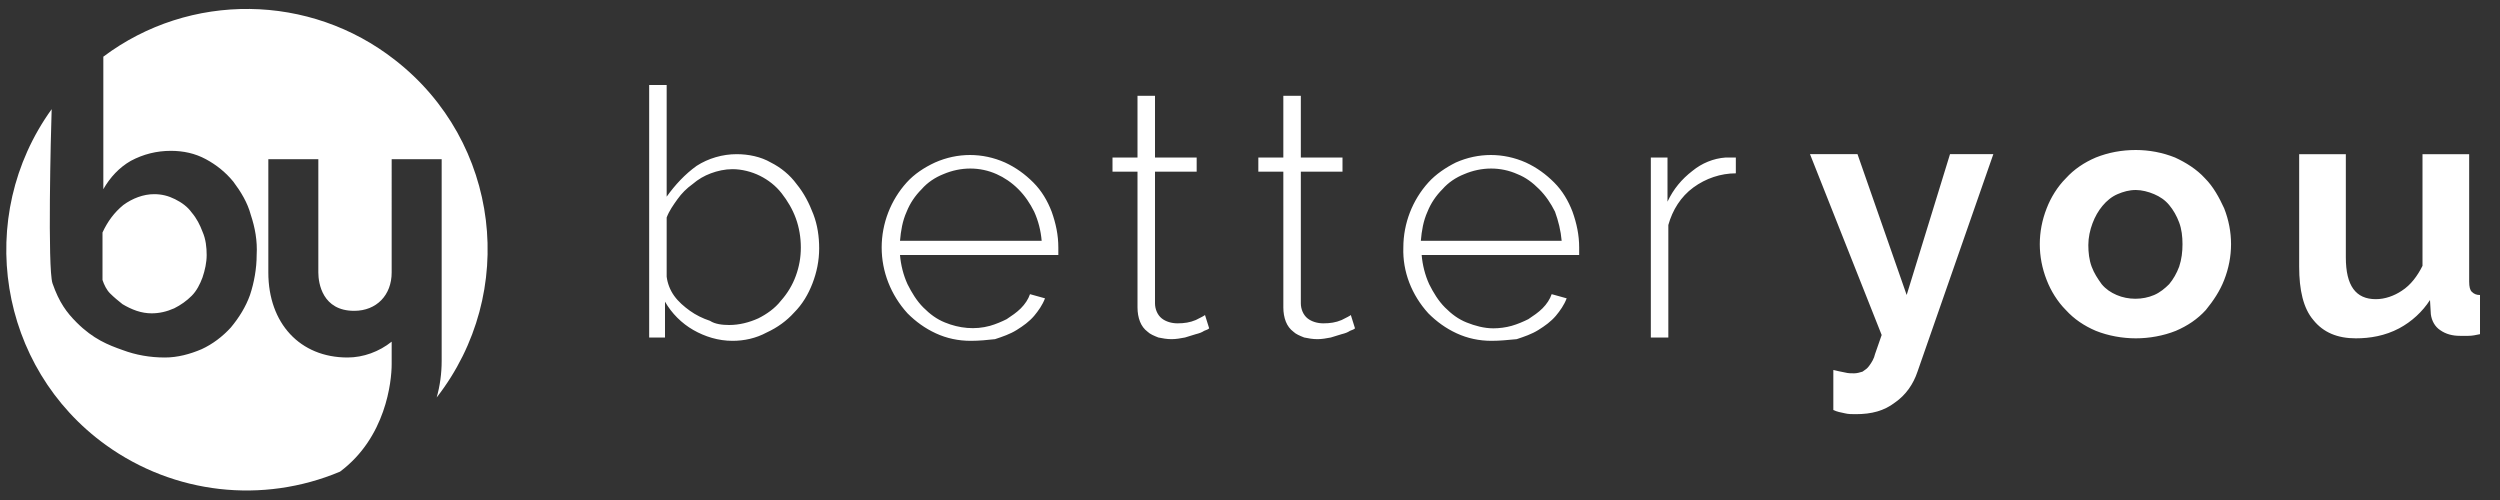
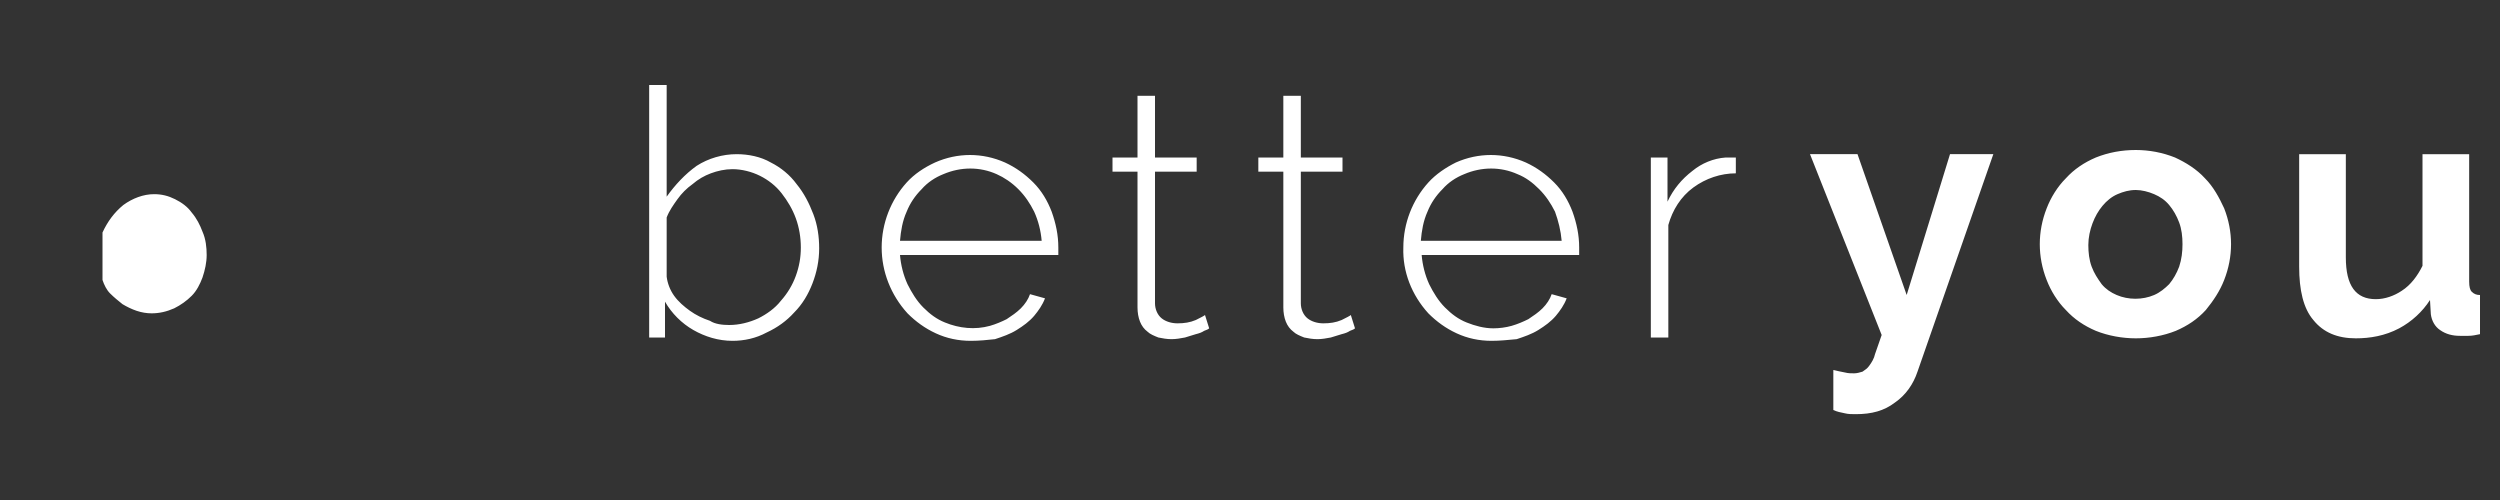
<svg xmlns="http://www.w3.org/2000/svg" version="1.1" id="Ebene_1" x="0px" y="0px" viewBox="0 0 300 60" style="enable-background:new 0 0 300 60;" xml:space="preserve">
  <rect x="0" y="0" width="300" height="60" fill="#333333" stroke="none" />
  <style type="text/css"> .st0{fill:#FFFFFF;} </style>
  <path class="st0" d="M87.9,40.9c-1.7,0-3.3-0.5-4.7-1.3c-1.4-0.8-2.6-2-3.4-3.4v4.3h-1.9V10.2H80v13.4c1-1.4,2.2-2.7,3.6-3.7 c1.4-0.9,3.1-1.4,4.8-1.4c1.4,0,2.9,0.3,4.1,1c1.2,0.6,2.3,1.5,3.1,2.6c0.9,1.1,1.5,2.3,2,3.6c0.5,1.3,0.7,2.7,0.7,4.1 c0,1.5-0.3,2.9-0.8,4.2s-1.2,2.5-2.2,3.5c-0.9,1-2,1.8-3.3,2.4C90.7,40.6,89.3,40.9,87.9,40.9z M87.5,39c1.2,0,2.4-0.3,3.5-0.8 c1-0.5,2-1.2,2.7-2.1c0.8-0.9,1.4-1.9,1.8-3s0.6-2.2,0.6-3.4c0-1.2-0.2-2.4-0.6-3.5s-1-2.1-1.7-3s-1.6-1.6-2.6-2.1s-2.2-0.8-3.3-0.8 c-0.9,0-1.8,0.2-2.6,0.5s-1.5,0.7-2.2,1.3c-0.7,0.5-1.3,1.1-1.8,1.8s-1,1.4-1.3,2.2v7.1c0.1,0.8,0.4,1.6,0.9,2.3s1.2,1.3,1.9,1.8 s1.5,0.9,2.4,1.2C85.8,38.9,86.7,39,87.5,39z M116.5,40.9c-1.5,0-2.9-0.3-4.2-0.9c-1.3-0.6-2.4-1.4-3.4-2.4c-2-2.2-3.1-5-3.1-7.9 s1.1-5.7,3-7.8c0.9-1,2.1-1.8,3.4-2.4c2.7-1.2,5.7-1.2,8.4,0c1.3,0.6,2.4,1.4,3.4,2.4s1.7,2.2,2.2,3.5c0.5,1.4,0.8,2.8,0.8,4.3v0.9 h-19c0.1,1.2,0.4,2.4,0.9,3.5c0.5,1,1.1,2,1.9,2.8s1.6,1.4,2.6,1.8c1.7,0.7,3.6,0.9,5.4,0.4c0.7-0.2,1.4-0.5,2-0.8 c0.6-0.4,1.2-0.8,1.7-1.3s0.9-1.1,1.1-1.7l1.8,0.5c-0.3,0.8-0.8,1.5-1.3,2.1c-0.6,0.7-1.3,1.2-2.1,1.7s-1.7,0.8-2.6,1.1 C118.5,40.8,117.5,40.9,116.5,40.9z M125,28.9c-0.1-1.2-0.4-2.4-0.9-3.5c-0.5-1-1.1-1.9-1.9-2.7c-0.8-0.8-1.7-1.4-2.6-1.8 c-2-0.9-4.3-0.9-6.4,0c-1,0.4-1.9,1-2.6,1.8c-0.8,0.8-1.4,1.7-1.8,2.7c-0.5,1.1-0.7,2.3-0.8,3.5C108,28.9,125,28.9,125,28.9z M145.1,39.4c-0.1,0.1-0.3,0.2-0.6,0.3c-0.3,0.2-0.6,0.3-1,0.4c-0.4,0.1-0.9,0.3-1.3,0.4c-0.5,0.1-1.1,0.2-1.6,0.2 c-0.6,0-1.1-0.1-1.6-0.2c-0.5-0.2-1-0.4-1.3-0.7c-0.4-0.3-0.7-0.7-0.9-1.2s-0.3-1.1-0.3-1.7V20.6h-3v-1.7h3v-7.4h2.1v7.4h5v1.7h-5 v15.8c0,0.7,0.3,1.4,0.8,1.8c0.5,0.4,1.2,0.6,1.9,0.6c0.8,0,1.5-0.1,2.2-0.4c0.6-0.3,1-0.5,1.1-0.6L145.1,39.4L145.1,39.4z M162.6,39.4c-0.1,0.1-0.3,0.2-0.6,0.3c-0.3,0.2-0.6,0.3-1,0.4c-0.4,0.1-0.9,0.3-1.3,0.4c-0.5,0.1-1.1,0.2-1.6,0.2 c-0.6,0-1.1-0.1-1.6-0.2c-0.5-0.2-1-0.4-1.3-0.7c-0.4-0.3-0.7-0.7-0.9-1.2s-0.3-1.1-0.3-1.7V20.6h-3v-1.7h3v-7.4h2.1v7.4h5v1.7h-5 v15.8c0,0.7,0.3,1.4,0.8,1.8c0.5,0.4,1.2,0.6,1.9,0.6c0.8,0,1.5-0.1,2.2-0.4c0.6-0.3,1-0.5,1.1-0.6L162.6,39.4L162.6,39.4z M179,40.9c-1.5,0-2.9-0.3-4.2-0.9c-1.3-0.6-2.4-1.4-3.4-2.4c-2-2.2-3.1-5-3-7.9c0-2.9,1.1-5.7,3-7.8c0.9-1,2.1-1.8,3.3-2.4 c2.7-1.2,5.7-1.2,8.4,0c1.3,0.6,2.4,1.4,3.4,2.4s1.7,2.2,2.2,3.5c0.5,1.4,0.8,2.8,0.8,4.3v0.9h-18.9c0.1,1.2,0.4,2.4,0.9,3.5 c0.5,1,1.1,2,1.9,2.8c0.8,0.8,1.6,1.4,2.6,1.8c1,0.4,2.1,0.7,3.2,0.7c0.7,0,1.5-0.1,2.2-0.3s1.4-0.5,2-0.8c0.6-0.4,1.2-0.8,1.7-1.3 s0.9-1.1,1.1-1.7l1.8,0.5c-0.3,0.8-0.8,1.5-1.3,2.1c-0.6,0.7-1.3,1.2-2.1,1.7s-1.7,0.8-2.6,1.1C180.9,40.8,180,40.9,179,40.9 L179,40.9z M187.4,28.9c-0.1-1.2-0.4-2.4-0.8-3.5c-0.5-1-1.1-1.9-1.9-2.7c-0.8-0.8-1.6-1.4-2.6-1.8c-2-0.9-4.3-0.9-6.4,0 c-1,0.4-1.9,1-2.6,1.8c-0.8,0.8-1.4,1.7-1.8,2.7c-0.5,1.1-0.7,2.3-0.8,3.5H187.4L187.4,28.9z M208.3,20.8c-1.8,0-3.6,0.6-5.1,1.7 s-2.5,2.7-3,4.5v13.5h-2.1V18.9h2v5.3c0.7-1.5,1.7-2.7,3-3.7c1.1-0.9,2.5-1.5,4-1.6h1.2L208.3,20.8L208.3,20.8z M220,44.4 c0.4,0.1,0.9,0.2,1.4,0.3c0.4,0.1,0.7,0.1,1.1,0.1c0.3,0,0.7-0.1,1-0.2c0.3-0.2,0.6-0.4,0.8-0.7c0.3-0.4,0.6-0.9,0.7-1.4 c0.2-0.6,0.5-1.4,0.8-2.3l-8.6-21.7h5.7l5.9,16.9l5.2-16.9h5.2l-9.1,26.1c-0.5,1.5-1.4,2.8-2.7,3.7c-1.3,1-2.8,1.4-4.7,1.4 c-0.5,0-0.9,0-1.3-0.1c-0.5-0.1-1-0.2-1.4-0.4L220,44.4L220,44.4z M256.3,40.6c-1.6,0-3.3-0.3-4.8-0.9c-1.4-0.6-2.6-1.4-3.6-2.5 c-1-1-1.8-2.3-2.3-3.6c-1.1-2.8-1.1-5.8,0-8.6c0.5-1.3,1.3-2.6,2.3-3.6c1-1.1,2.2-1.9,3.6-2.5c1.5-0.6,3.1-0.9,4.8-0.9 c1.6,0,3.2,0.3,4.7,0.9c1.3,0.6,2.6,1.4,3.6,2.5c1,1,1.7,2.3,2.3,3.6c1.1,2.8,1.1,5.8,0,8.6c-0.5,1.3-1.3,2.5-2.2,3.6 c-1,1.1-2.2,1.9-3.6,2.5C259.6,40.3,257.9,40.6,256.3,40.6z M250.6,29.4c0,0.9,0.1,1.8,0.4,2.6c0.3,0.8,0.7,1.4,1.2,2.1 c0.5,0.6,1.1,1,1.8,1.3c1.4,0.6,3.1,0.6,4.5,0c0.7-0.3,1.3-0.8,1.8-1.3c0.5-0.6,0.9-1.3,1.2-2.1c0.3-0.9,0.4-1.8,0.4-2.7 c0-0.9-0.1-1.8-0.4-2.6c-0.3-0.8-0.7-1.5-1.2-2.1s-1.1-1-1.8-1.3c-0.7-0.3-1.5-0.5-2.2-0.5c-0.8,0-1.5,0.2-2.2,0.5s-1.3,0.8-1.8,1.4 s-0.9,1.3-1.2,2.1C250.8,27.6,250.6,28.5,250.6,29.4z M282.7,40.6c-2.2,0-3.9-0.7-5.1-2.2c-1.2-1.4-1.7-3.6-1.7-6.4V18.5h5.6v12.4 c0,3.4,1.2,5,3.6,5c1.1,0,2.2-0.4,3.1-1c1.1-0.7,1.9-1.8,2.5-3V18.5h5.6v15.3c0,0.6,0.1,1,0.3,1.2c0.3,0.3,0.6,0.4,1,0.4v4.7 c-0.5,0.1-0.9,0.2-1.4,0.2h-1c-0.9,0-1.7-0.2-2.4-0.7c-0.6-0.4-1-1.1-1.1-1.9l-0.1-1.7c-0.9,1.4-2.2,2.6-3.7,3.4 C286.2,40.3,284.4,40.6,282.7,40.6L282.7,40.6z M14.7,36.5c0.5,0.3,1.1,0.6,1.7,0.8c0.6,0.2,1.2,0.3,1.8,0.3c0.9,0,1.8-0.2,2.7-0.6 c0.8-0.4,1.5-0.9,2.1-1.5s1-1.4,1.3-2.2c0.3-0.9,0.5-1.8,0.5-2.7c0-0.9-0.1-1.9-0.5-2.8C24,27,23.6,26.2,23,25.5 c-0.5-0.7-1.2-1.2-2-1.6s-1.6-0.6-2.5-0.6c-1.3,0-2.6,0.5-3.7,1.3c-1.1,0.9-1.9,2-2.5,3.3v5.7c0.2,0.6,0.5,1.2,0.9,1.6 C13.7,35.7,14.2,36.1,14.7,36.5z" />
-   <path class="st0" d="M47,43.7V41c-1.5,1.2-3.4,1.9-5.3,1.9c-5.7,0-9.5-4.1-9.5-10.2V19.1h6v13.6c0,1.3,0.5,4.6,4.3,4.6 c2.7,0,4.5-1.9,4.5-4.6V19.1h6v24.2c0,1.5-0.2,3-0.6,4.4c9.8-12.6,7.6-30.7-5-40.5c-10.2-8-24.6-8.2-35-0.4v15.9 c0.8-1.4,1.9-2.6,3.3-3.4c1.5-0.8,3.1-1.2,4.8-1.2c1.5,0,2.9,0.3,4.2,1s2.4,1.6,3.3,2.7c0.9,1.2,1.7,2.5,2.1,4 c0.5,1.5,0.8,3.1,0.7,4.8c0,1.6-0.3,3.3-0.8,4.8c-0.5,1.4-1.3,2.7-2.3,3.9c-1,1.1-2.2,2-3.5,2.6c-1.4,0.6-2.9,1-4.4,1 c-1.8,0-3.5-0.3-5.1-0.9c-1.7-0.6-3.5-1.3-5.5-3.3C8,37.5,7.1,36.3,6.3,34c-0.6-1.8-0.2-18-0.1-20.9c-9.3,12.9-6.4,31,6.5,40.3 c8.2,5.9,18.8,7.1,28.1,3.2C46.3,52.5,47,45.8,47,43.7z" />
</svg>